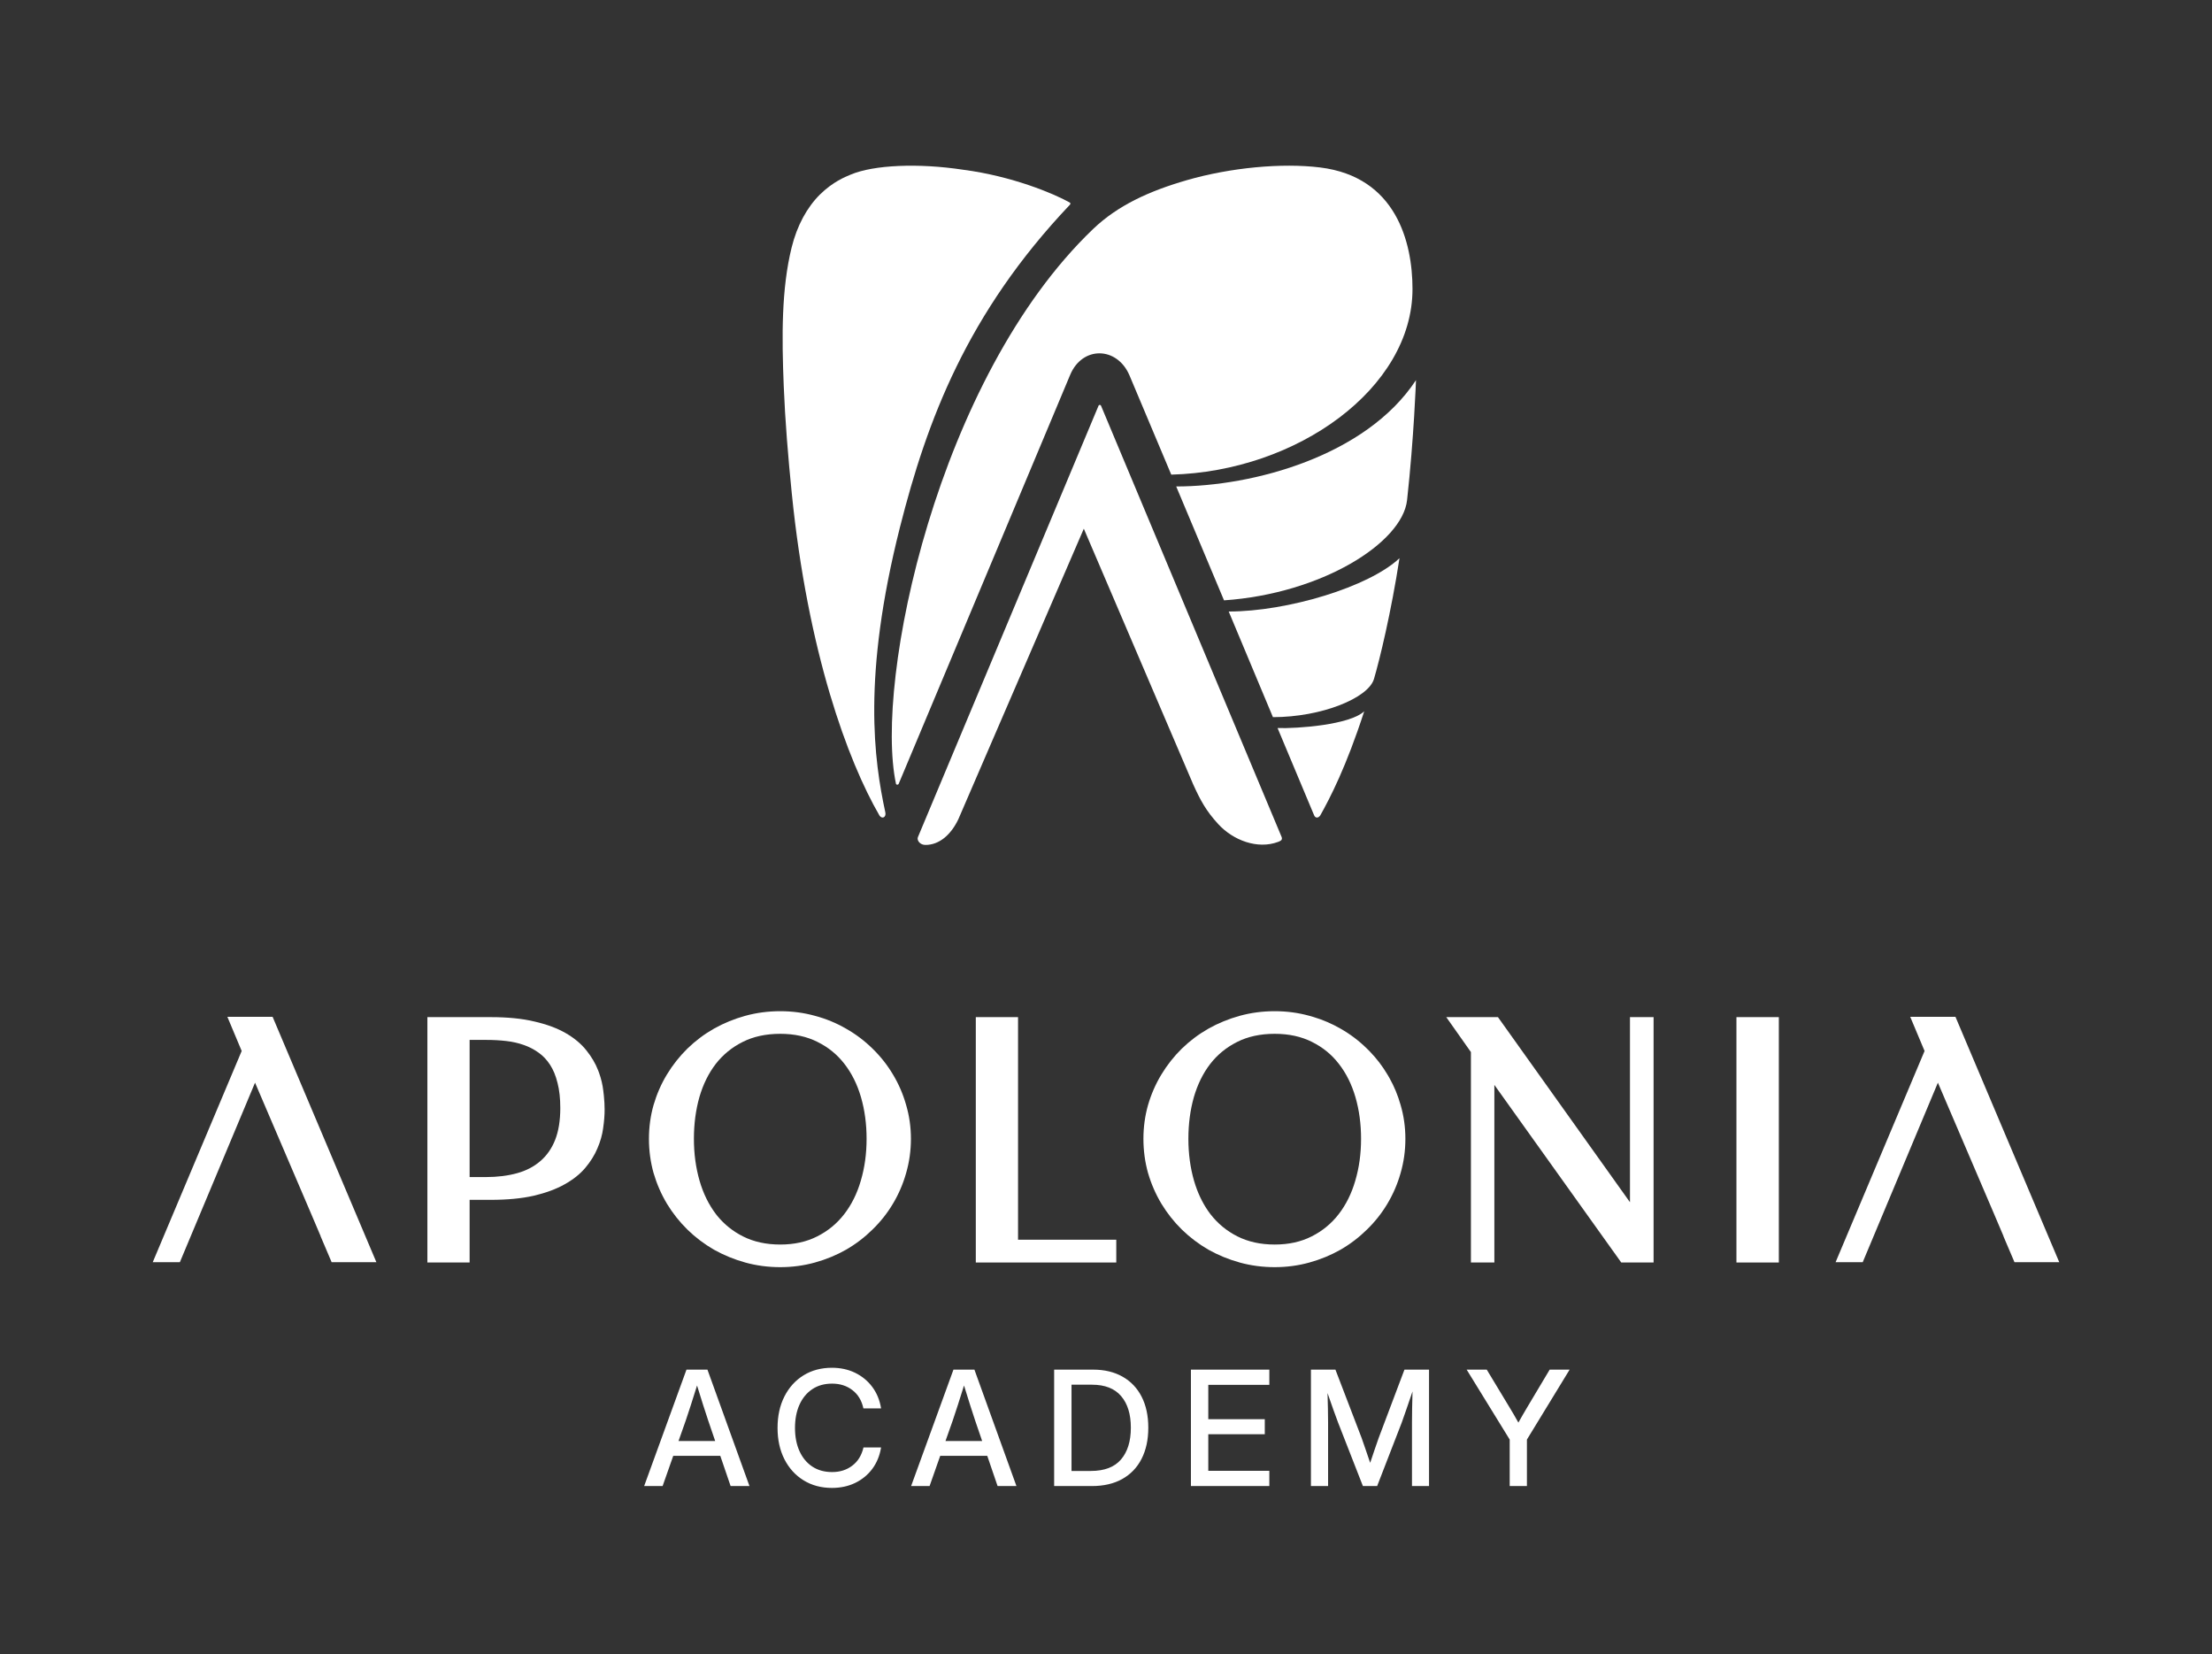
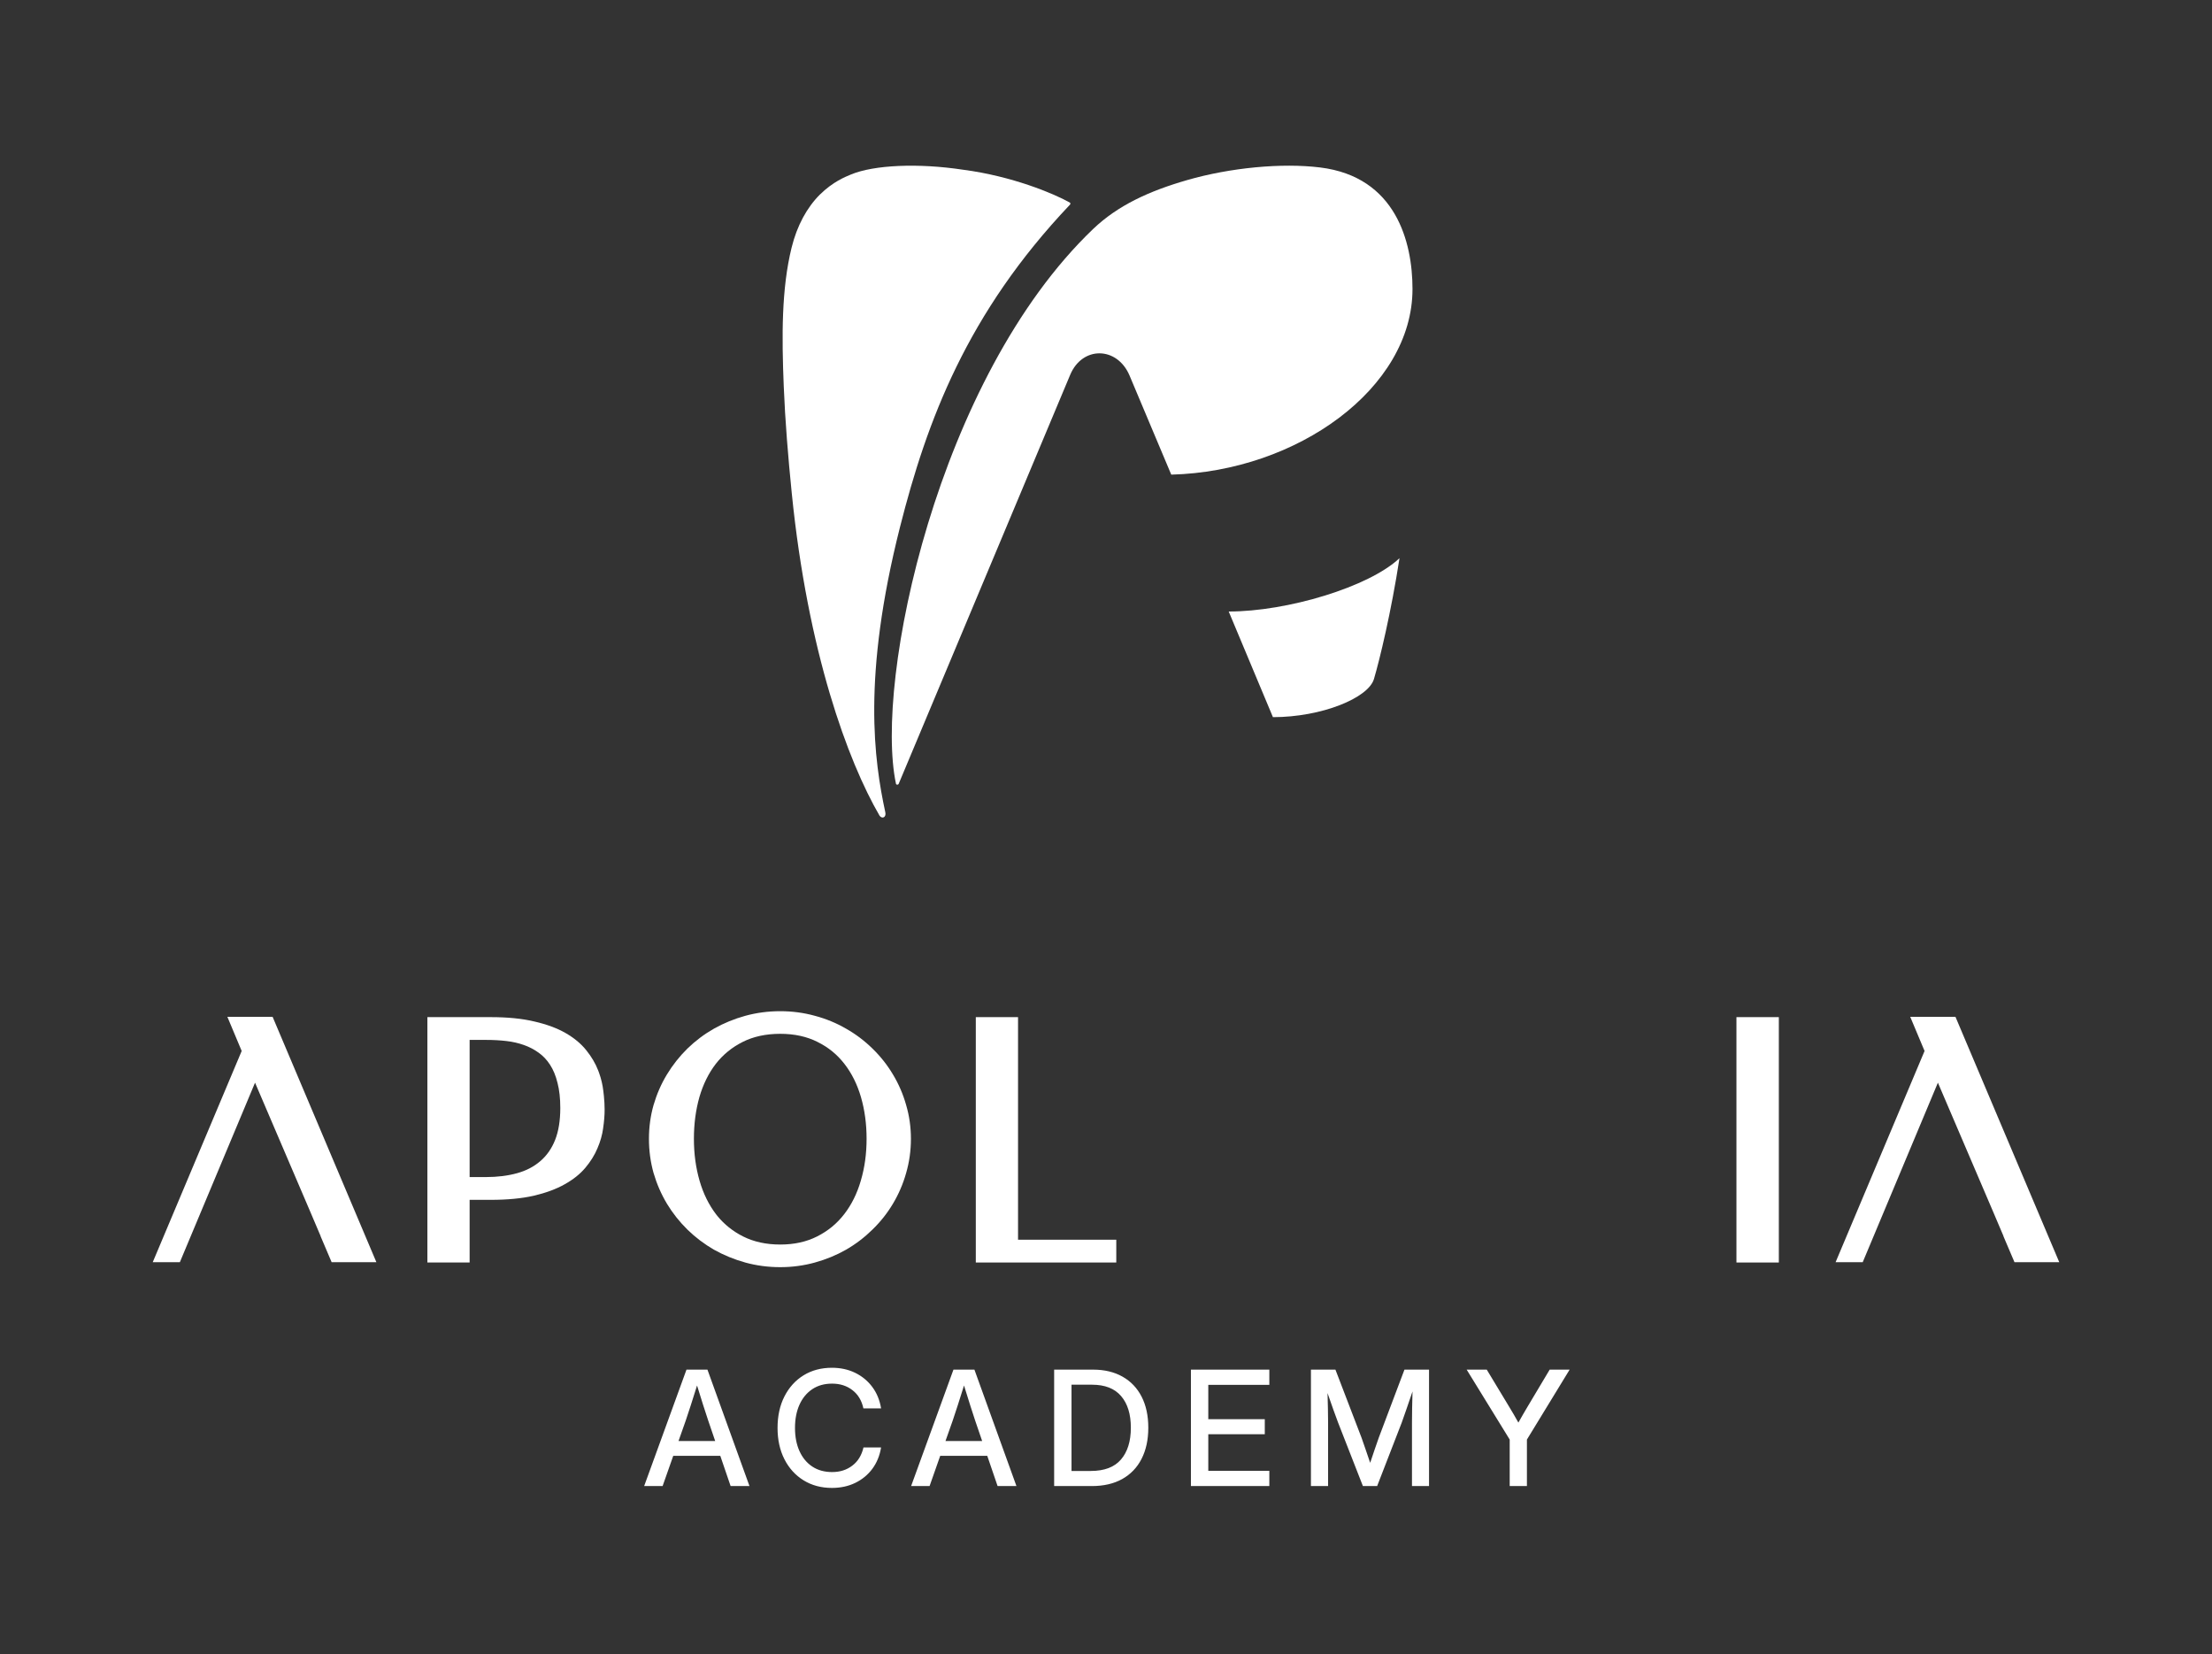
<svg xmlns="http://www.w3.org/2000/svg" width="107" height="80" viewBox="0 0 107 80" fill="none">
  <rect x="0" y="0" width="107" height="80" fill="#333333" stroke="none" />
  <path d="M31.159 71.871L33.207 66.24H34.221L36.254 71.871H35.342L34.842 70.408H32.567L32.052 71.871H31.159ZM32.821 69.694H34.596L34.256 68.697C34.18 68.465 34.099 68.216 34.013 67.952C33.927 67.687 33.829 67.373 33.718 67.007C33.604 67.373 33.505 67.687 33.419 67.952C33.333 68.216 33.251 68.465 33.173 68.697L32.821 69.694ZM40.243 71.961C39.726 71.961 39.269 71.839 38.873 71.595C38.476 71.35 38.167 71.01 37.945 70.575C37.723 70.139 37.612 69.634 37.612 69.059C37.612 68.48 37.723 67.972 37.945 67.536C38.167 67.1 38.475 66.76 38.869 66.516C39.265 66.272 39.723 66.15 40.243 66.15C40.654 66.15 41.027 66.23 41.36 66.391C41.695 66.553 41.973 66.781 42.193 67.075C42.412 67.368 42.555 67.714 42.62 68.114H41.765C41.682 67.732 41.504 67.437 41.231 67.23C40.961 67.021 40.634 66.917 40.251 66.917C39.88 66.917 39.56 67.006 39.293 67.185C39.025 67.364 38.818 67.614 38.672 67.937C38.528 68.259 38.456 68.633 38.456 69.059C38.456 69.485 38.528 69.858 38.672 70.178C38.816 70.498 39.022 70.747 39.289 70.926C39.559 71.105 39.88 71.194 40.251 71.194C40.632 71.194 40.957 71.091 41.227 70.884C41.5 70.678 41.68 70.384 41.769 70.004H42.62C42.555 70.402 42.412 70.748 42.193 71.043C41.973 71.335 41.695 71.562 41.36 71.723C41.027 71.882 40.654 71.961 40.243 71.961ZM44.073 71.871L46.121 66.24H47.135L49.168 71.871H48.256L47.756 70.408H45.481L44.966 71.871H44.073ZM45.735 69.694H47.51L47.169 68.697C47.094 68.465 47.013 68.216 46.927 67.952C46.841 67.687 46.743 67.373 46.632 67.007C46.519 67.373 46.419 67.687 46.333 67.952C46.247 68.216 46.165 68.465 46.087 68.697L45.735 69.694ZM52.816 71.871H50.992V66.24H52.873C53.426 66.24 53.901 66.354 54.3 66.58C54.702 66.807 55.01 67.131 55.224 67.551C55.438 67.97 55.546 68.468 55.546 69.048C55.546 69.63 55.437 70.132 55.22 70.556C55.006 70.976 54.694 71.301 54.285 71.531C53.879 71.757 53.389 71.871 52.816 71.871ZM51.832 71.141H52.763C53.422 71.141 53.909 70.956 54.225 70.586C54.543 70.216 54.702 69.703 54.702 69.048C54.702 68.395 54.545 67.886 54.232 67.521C53.919 67.153 53.449 66.969 52.82 66.969H51.832V71.141ZM57.608 71.871V66.24H61.401V66.977H58.448V68.636H61.181V69.365H58.448V71.134H61.401V71.871H57.608ZM63.413 71.871V66.24H64.598L65.863 69.539C65.913 69.683 65.979 69.872 66.06 70.106C66.141 70.338 66.214 70.552 66.279 70.748C66.342 70.552 66.414 70.338 66.495 70.106C66.576 69.872 66.641 69.683 66.692 69.539L67.937 66.24H69.126V71.871H68.301V68.802C68.301 68.601 68.303 68.366 68.308 68.099C68.313 67.83 68.32 67.561 68.327 67.294C68.224 67.599 68.125 67.886 68.032 68.156C67.941 68.426 67.865 68.641 67.805 68.802L66.616 71.871H65.927L64.727 68.802C64.669 68.648 64.595 68.446 64.504 68.194C64.415 67.939 64.32 67.666 64.216 67.374C64.224 67.631 64.23 67.885 64.235 68.137C64.24 68.389 64.243 68.611 64.243 68.802V71.871H63.413ZM73.028 71.871V69.622L70.946 66.24H71.918L72.99 68.016C73.071 68.147 73.149 68.278 73.225 68.409C73.3 68.54 73.375 68.671 73.448 68.802C73.521 68.671 73.596 68.54 73.671 68.409C73.747 68.278 73.824 68.147 73.902 68.016L74.962 66.24H75.927L73.861 69.622V71.871H73.028Z" fill="white" />
  <path fill-rule="evenodd" clip-rule="evenodd" d="M37.743 48.905C38.322 48.905 38.881 48.979 39.419 49.128C39.955 49.271 40.457 49.478 40.925 49.749C41.394 50.014 41.82 50.336 42.204 50.713C42.592 51.09 42.922 51.508 43.194 51.965C43.47 52.422 43.682 52.913 43.831 53.438C43.986 53.965 44.064 54.512 44.064 55.075C44.064 55.649 43.986 56.202 43.831 56.735C43.683 57.26 43.47 57.754 43.193 58.217C42.922 58.673 42.591 59.09 42.203 59.467C41.82 59.844 41.395 60.169 40.927 60.439L40.925 60.44C40.458 60.705 39.955 60.912 39.419 61.06C38.881 61.209 38.322 61.284 37.743 61.284C37.159 61.284 36.595 61.21 36.052 61.061L36.051 61.06C35.515 60.912 35.011 60.705 34.538 60.44L34.536 60.439C34.068 60.169 33.64 59.845 33.252 59.468L33.252 59.467C32.869 59.09 32.539 58.674 32.262 58.217L32.262 58.217C31.985 57.754 31.77 57.26 31.616 56.735L31.615 56.733C31.466 56.201 31.391 55.648 31.391 55.075C31.391 54.512 31.466 53.967 31.615 53.44L31.616 53.438C31.77 52.913 31.985 52.421 32.262 51.964C32.539 51.507 32.869 51.09 33.252 50.713L33.252 50.713C33.641 50.336 34.069 50.014 34.537 49.749L34.538 49.748C35.011 49.483 35.515 49.276 36.051 49.128H36.052C36.595 48.979 37.159 48.905 37.743 48.905ZM34.796 60.385C34.808 60.392 34.821 60.398 34.834 60.404C34.813 60.394 34.793 60.383 34.773 60.373C34.78 60.377 34.788 60.381 34.796 60.385ZM37.743 49.999C37.045 49.999 36.441 50.132 35.926 50.391L35.925 50.392C35.41 50.649 34.977 51.002 34.625 51.452C34.278 51.903 34.012 52.439 33.831 53.061C33.655 53.685 33.566 54.356 33.566 55.075C33.566 55.799 33.658 56.476 33.84 57.105C34.02 57.727 34.286 58.265 34.633 58.721L34.7 58.806C35.04 59.221 35.453 59.551 35.941 59.797C36.457 60.057 37.056 60.19 37.743 60.19C38.424 60.19 39.018 60.057 39.529 59.797L39.529 59.797C40.05 59.535 40.486 59.176 40.837 58.721C41.19 58.265 41.458 57.727 41.639 57.105V57.103C41.826 56.475 41.919 55.799 41.919 55.075C41.919 54.356 41.828 53.685 41.647 53.061C41.466 52.439 41.198 51.903 40.846 51.452L40.845 51.451C40.499 51.002 40.067 50.649 39.546 50.392L39.545 50.391C39.029 50.131 38.43 49.999 37.743 49.999ZM34.64 59C34.664 59.028 34.688 59.055 34.713 59.083C34.663 59.028 34.615 58.972 34.568 58.914L34.64 59ZM40.786 59.05C40.801 59.033 40.816 59.017 40.831 59L40.836 58.994C40.82 59.013 40.803 59.031 40.786 59.05ZM40.973 58.826L41.041 58.736C41.056 58.715 41.072 58.693 41.087 58.671C41.05 58.723 41.012 58.775 40.973 58.826ZM32.218 52.392C32.188 52.449 32.16 52.507 32.131 52.566C32.188 52.449 32.247 52.334 32.311 52.221C32.279 52.277 32.248 52.334 32.218 52.392ZM36.7 49.16C36.564 49.183 36.429 49.21 36.296 49.242L36.497 49.198C36.564 49.184 36.632 49.172 36.7 49.16Z" fill="white" />
-   <path fill-rule="evenodd" clip-rule="evenodd" d="M61.662 48.905C62.24 48.905 62.799 48.979 63.337 49.128L63.536 49.185C63.998 49.324 64.434 49.512 64.844 49.749C65.312 50.014 65.738 50.336 66.121 50.713L66.264 50.856C66.591 51.194 66.874 51.564 67.111 51.964L67.212 52.137C67.441 52.544 67.62 52.978 67.75 53.438C67.905 53.965 67.982 54.512 67.982 55.075C67.982 55.649 67.905 56.202 67.75 56.735C67.602 57.26 67.388 57.754 67.112 58.217C66.84 58.673 66.51 59.09 66.122 59.467L66.122 59.467C65.739 59.844 65.314 60.169 64.846 60.439L64.844 60.44C64.376 60.705 63.874 60.912 63.338 61.06C62.8 61.209 62.241 61.284 61.662 61.284C61.078 61.284 60.514 61.21 59.97 61.061L59.97 61.06C59.434 60.912 58.929 60.705 58.456 60.44L58.455 60.439C57.987 60.169 57.559 59.845 57.171 59.468L57.17 59.467C56.787 59.09 56.458 58.674 56.181 58.217L56.181 58.217C55.904 57.754 55.688 57.26 55.535 56.735L55.534 56.733C55.385 56.201 55.31 55.648 55.31 55.075C55.31 54.512 55.385 53.967 55.534 53.44L55.535 53.438C55.688 52.913 55.904 52.421 56.181 51.964C56.458 51.507 56.787 51.09 57.17 50.713L57.171 50.713C57.559 50.336 57.988 50.014 58.456 49.749L58.456 49.748C58.929 49.483 59.434 49.276 59.97 49.128C60.513 48.979 61.078 48.905 61.662 48.905ZM61.662 49.999C60.964 49.999 60.36 50.132 59.844 50.391L59.844 50.392C59.328 50.649 58.895 51.002 58.544 51.452C58.196 51.903 57.931 52.439 57.75 53.061C57.574 53.685 57.485 54.356 57.485 55.075C57.485 55.799 57.577 56.476 57.758 57.105L57.83 57.334C58.007 57.86 58.248 58.322 58.552 58.721C58.904 59.176 59.339 59.535 59.86 59.797C60.376 60.057 60.975 60.19 61.662 60.19C62.343 60.19 62.937 60.057 63.447 59.797L63.448 59.797C63.969 59.535 64.404 59.176 64.756 58.721C65.109 58.265 65.377 57.727 65.558 57.105L65.558 57.103C65.745 56.475 65.838 55.799 65.838 55.075C65.838 54.356 65.747 53.685 65.566 53.061C65.384 52.439 65.117 51.903 64.764 51.452L64.763 51.451C64.417 51.002 63.985 50.649 63.465 50.392L63.464 50.391C62.948 50.131 62.349 49.999 61.662 49.999Z" fill="white" />
  <path fill-rule="evenodd" clip-rule="evenodd" d="M23.734 49.192C24.555 49.192 25.265 49.262 25.861 49.406C26.453 49.543 26.956 49.729 27.368 49.967C27.777 50.203 28.11 50.479 28.364 50.799C28.611 51.105 28.801 51.427 28.933 51.765L28.979 51.888C29.082 52.175 29.15 52.466 29.184 52.759L29.211 52.996C29.235 53.23 29.247 53.453 29.247 53.664C29.247 53.942 29.223 54.242 29.175 54.562L29.176 54.563C29.132 54.889 29.04 55.213 28.9 55.535L28.9 55.536C28.763 55.864 28.567 56.178 28.314 56.479L28.314 56.479C28.06 56.782 27.724 57.048 27.312 57.278C26.901 57.51 26.401 57.693 25.815 57.831L25.814 57.831C25.229 57.963 24.535 58.029 23.734 58.029H22.717V61.059H20.674V49.192H23.734ZM22.717 56.927H23.501C24.063 56.927 24.567 56.864 25.016 56.739C25.46 56.616 25.832 56.42 26.137 56.155L26.138 56.155C26.447 55.89 26.685 55.551 26.851 55.136C27.017 54.717 27.103 54.202 27.103 53.587C27.103 53.117 27.057 52.713 26.969 52.374L26.968 52.372C26.884 52.025 26.763 51.736 26.611 51.503L26.61 51.501C26.455 51.26 26.271 51.065 26.057 50.913L26.055 50.912C25.842 50.757 25.603 50.632 25.339 50.539L25.337 50.539C25.077 50.446 24.795 50.382 24.491 50.347C24.182 50.311 23.862 50.294 23.532 50.294H22.717V56.927ZM27.01 55.199L27.043 55.115C27.049 55.097 27.055 55.079 27.061 55.06C27.045 55.108 27.028 55.154 27.01 55.199Z" fill="white" />
  <path d="M49.245 59.957H53.997V61.059H47.202V49.192H49.245V59.957Z" fill="white" />
-   <path d="M78.846 58.144V49.192H79.988V61.059H78.424L78.373 60.987L72.286 52.47V61.059H71.152V50.882L69.96 49.192H72.46L78.846 58.144Z" fill="white" />
  <path d="M86.047 61.059H83.996V49.192H86.047V61.059Z" fill="white" />
  <path d="M18.207 61.045H16.042L15.998 60.941L15.607 60.022L15.505 59.783H15.51L15.004 58.593L12.337 52.362L8.7 61.045H7.388L11.691 50.829L10.999 49.178H13.187L18.207 61.045Z" fill="white" />
  <path d="M99.612 61.045H97.446L97.402 60.941L97.01 60.022L96.909 59.783H96.914L96.408 58.593L93.741 52.362L90.104 61.045H88.792L93.096 50.829L92.403 49.178H94.591L99.612 61.045Z" fill="white" />
  <path d="M51.76 9.895C51.789 9.864 51.783 9.814 51.745 9.794C50.971 9.359 48.949 8.516 46.59 8.209C44.418 7.879 42.27 7.975 41.158 8.441C40.872 8.561 40.299 8.785 39.657 9.413C39.034 10.037 38.556 10.905 38.292 11.975C37.801 13.963 37.813 16.256 37.912 18.686C37.98 20.359 38.122 22.097 38.3 23.858C39.073 31.528 41.01 36.809 42.549 39.454C42.679 39.625 42.876 39.522 42.826 39.291C42.284 36.781 41.7 32.74 43.536 25.488C44.835 20.36 46.77 15.152 51.76 9.895Z" fill="white" />
  <path d="M68.326 13.979C68.326 18.77 62.753 22.798 56.657 22.955L54.633 18.148C54.03 16.749 52.353 16.728 51.767 18.129L43.472 37.908C43.449 37.964 43.357 37.966 43.341 37.908C42.281 32.946 45.347 18.279 52.875 11.077C54.069 9.935 55.589 9.239 57.417 8.712C59.516 8.106 62.008 7.871 63.857 8.099C67.524 8.55 68.326 11.701 68.326 13.979Z" fill="white" />
-   <path d="M65.991 34.399C65.115 37.1 64.335 38.6 63.86 39.444C63.758 39.579 63.625 39.569 63.566 39.428L61.799 35.211C62.761 35.243 65.309 35.054 65.991 34.399Z" fill="white" />
-   <path d="M68.495 18.384C68.495 18.384 68.399 21.137 68.064 24.186C67.835 26.263 63.916 28.712 59.209 29.035L56.896 23.527C60.604 23.527 66.082 22.057 68.495 18.384Z" fill="white" />
  <path d="M66.462 32.838C66.736 31.913 67.297 29.597 67.697 26.996C66.222 28.388 62.273 29.575 59.436 29.575L61.575 34.684C63.923 34.684 66.188 33.763 66.462 32.838Z" fill="white" />
-   <path d="M53.139 19.622C53.161 19.569 53.236 19.569 53.259 19.622L61.989 40.464C62.022 40.542 62.022 40.611 61.951 40.657C61.916 40.679 61.874 40.699 61.826 40.717C60.829 41.089 59.654 40.642 58.933 39.86C58.348 39.226 58.064 38.707 57.705 37.907C57.663 37.813 57.602 37.663 57.602 37.663H57.601L52.427 25.57L46.359 39.618C46 40.374 45.435 40.864 44.766 40.864C44.508 40.864 44.347 40.653 44.397 40.498L53.139 19.622Z" fill="white" />
</svg>